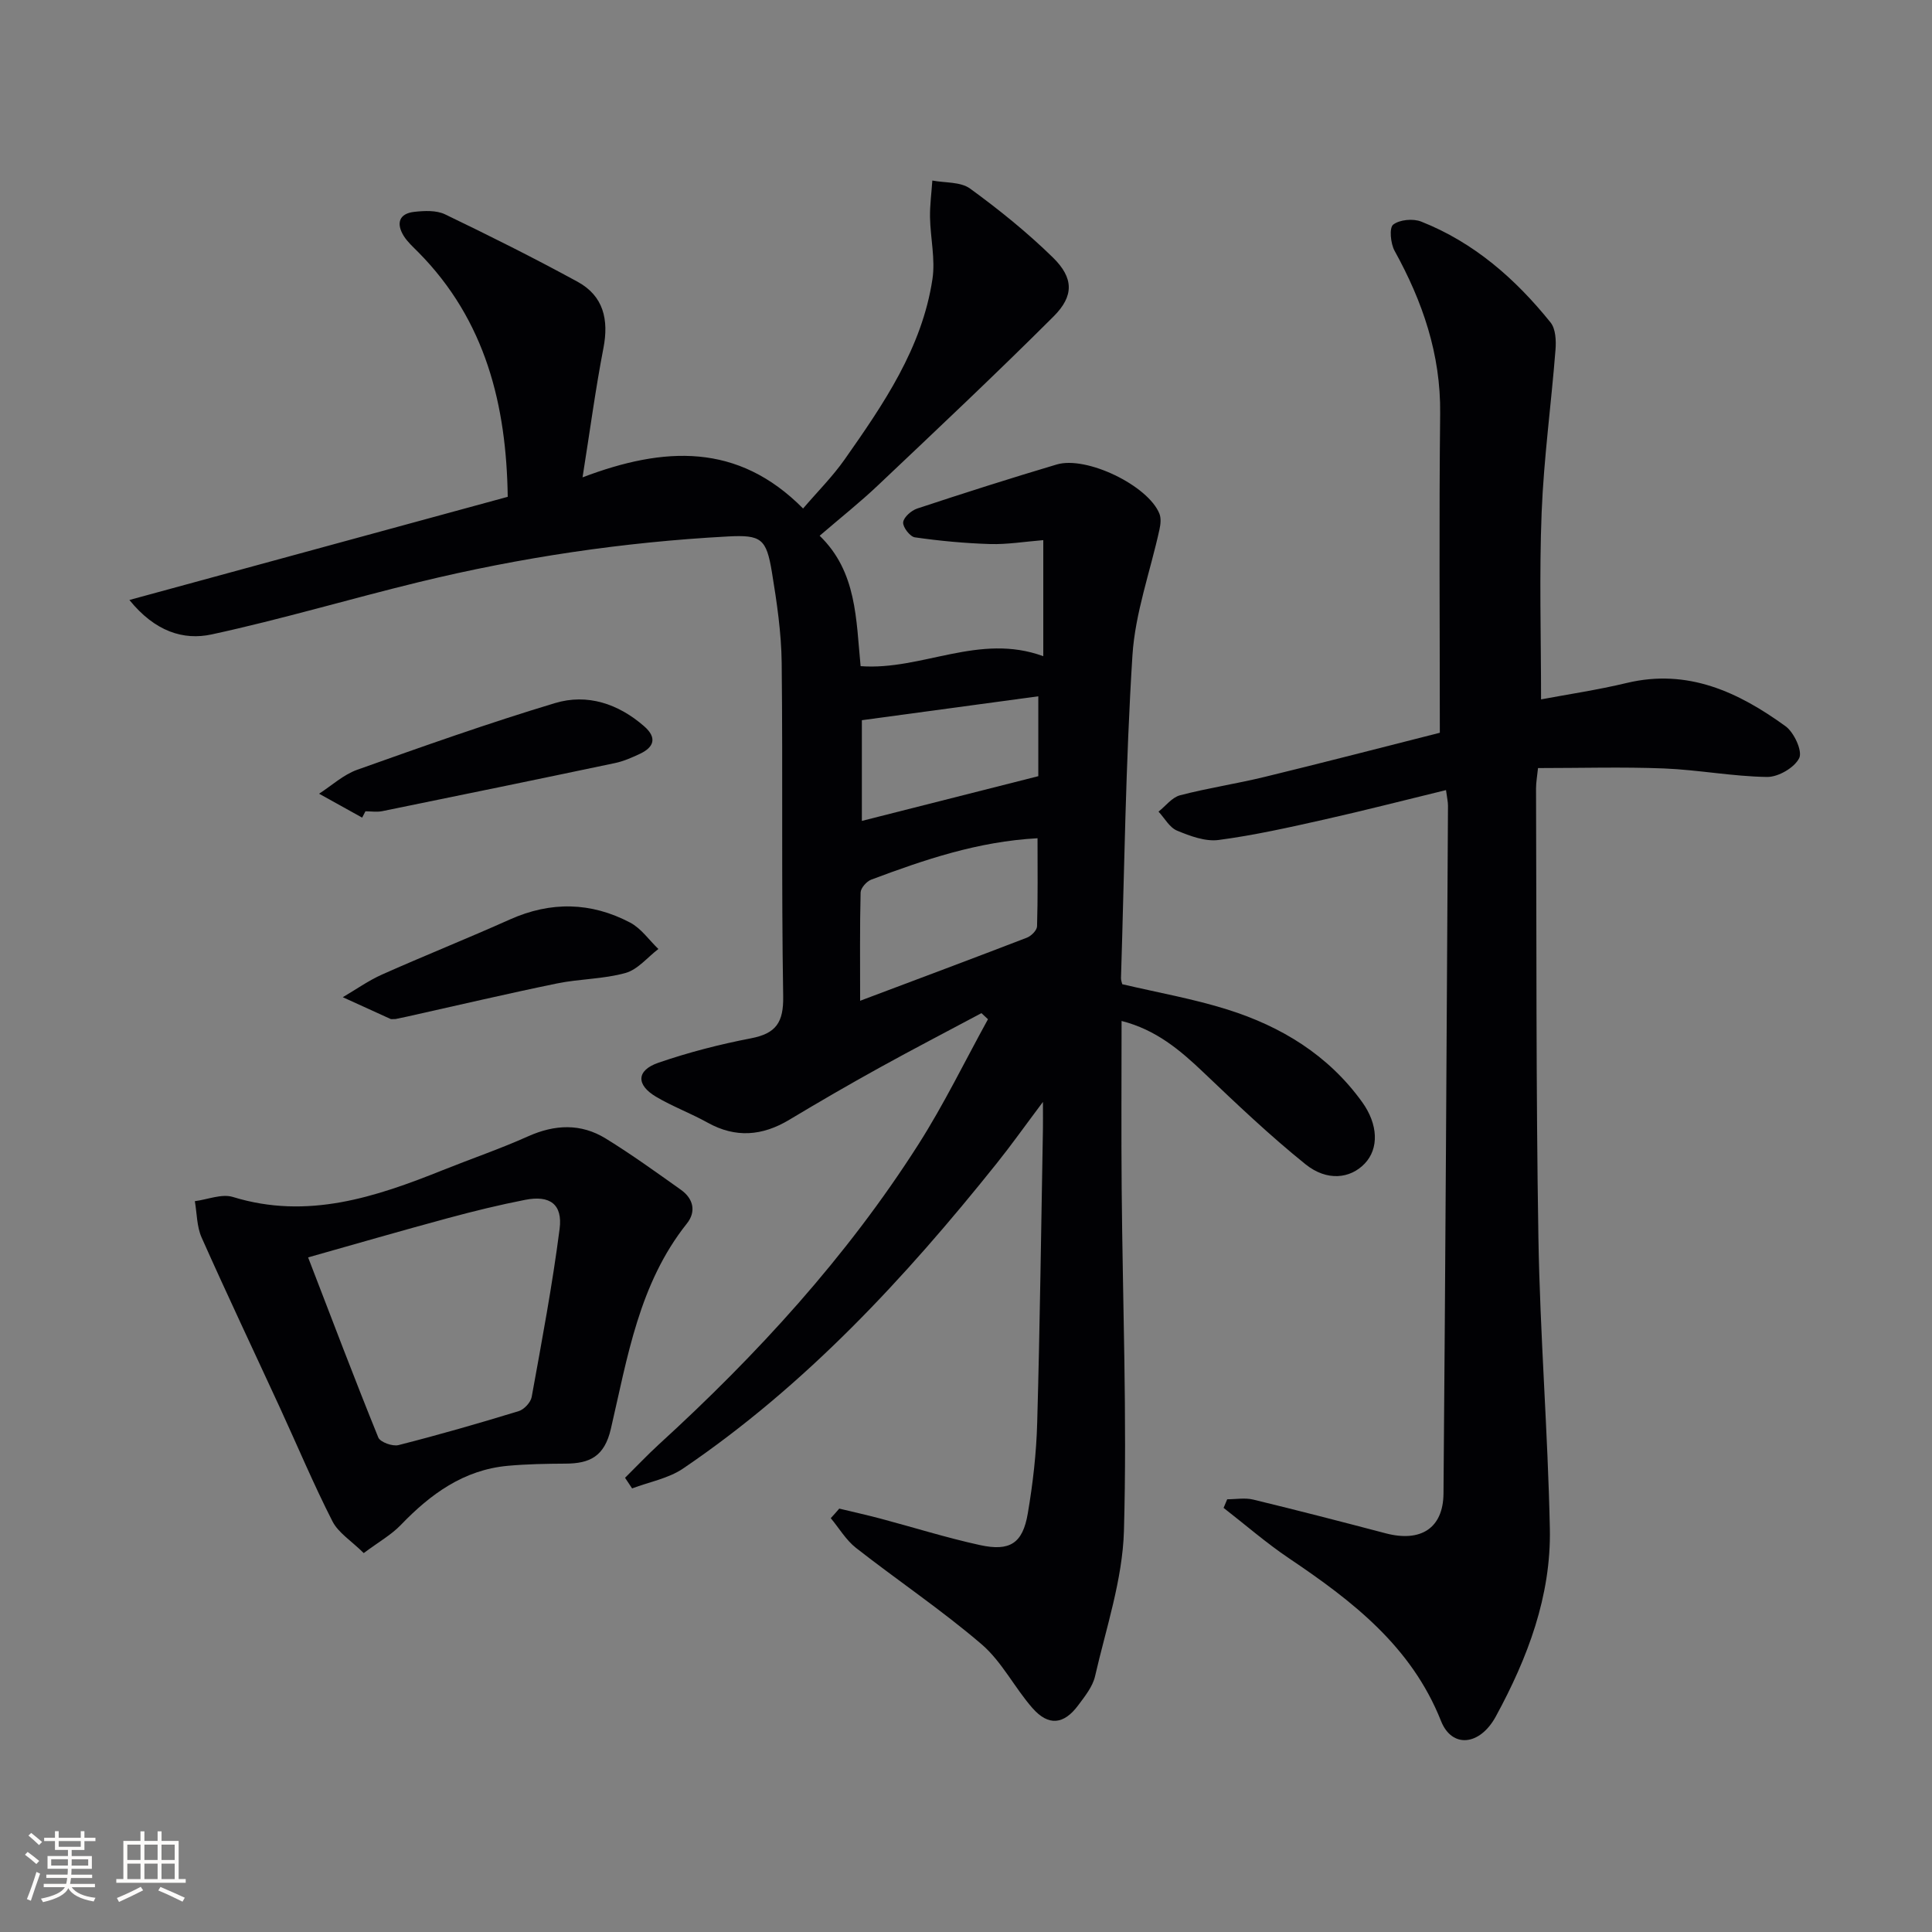
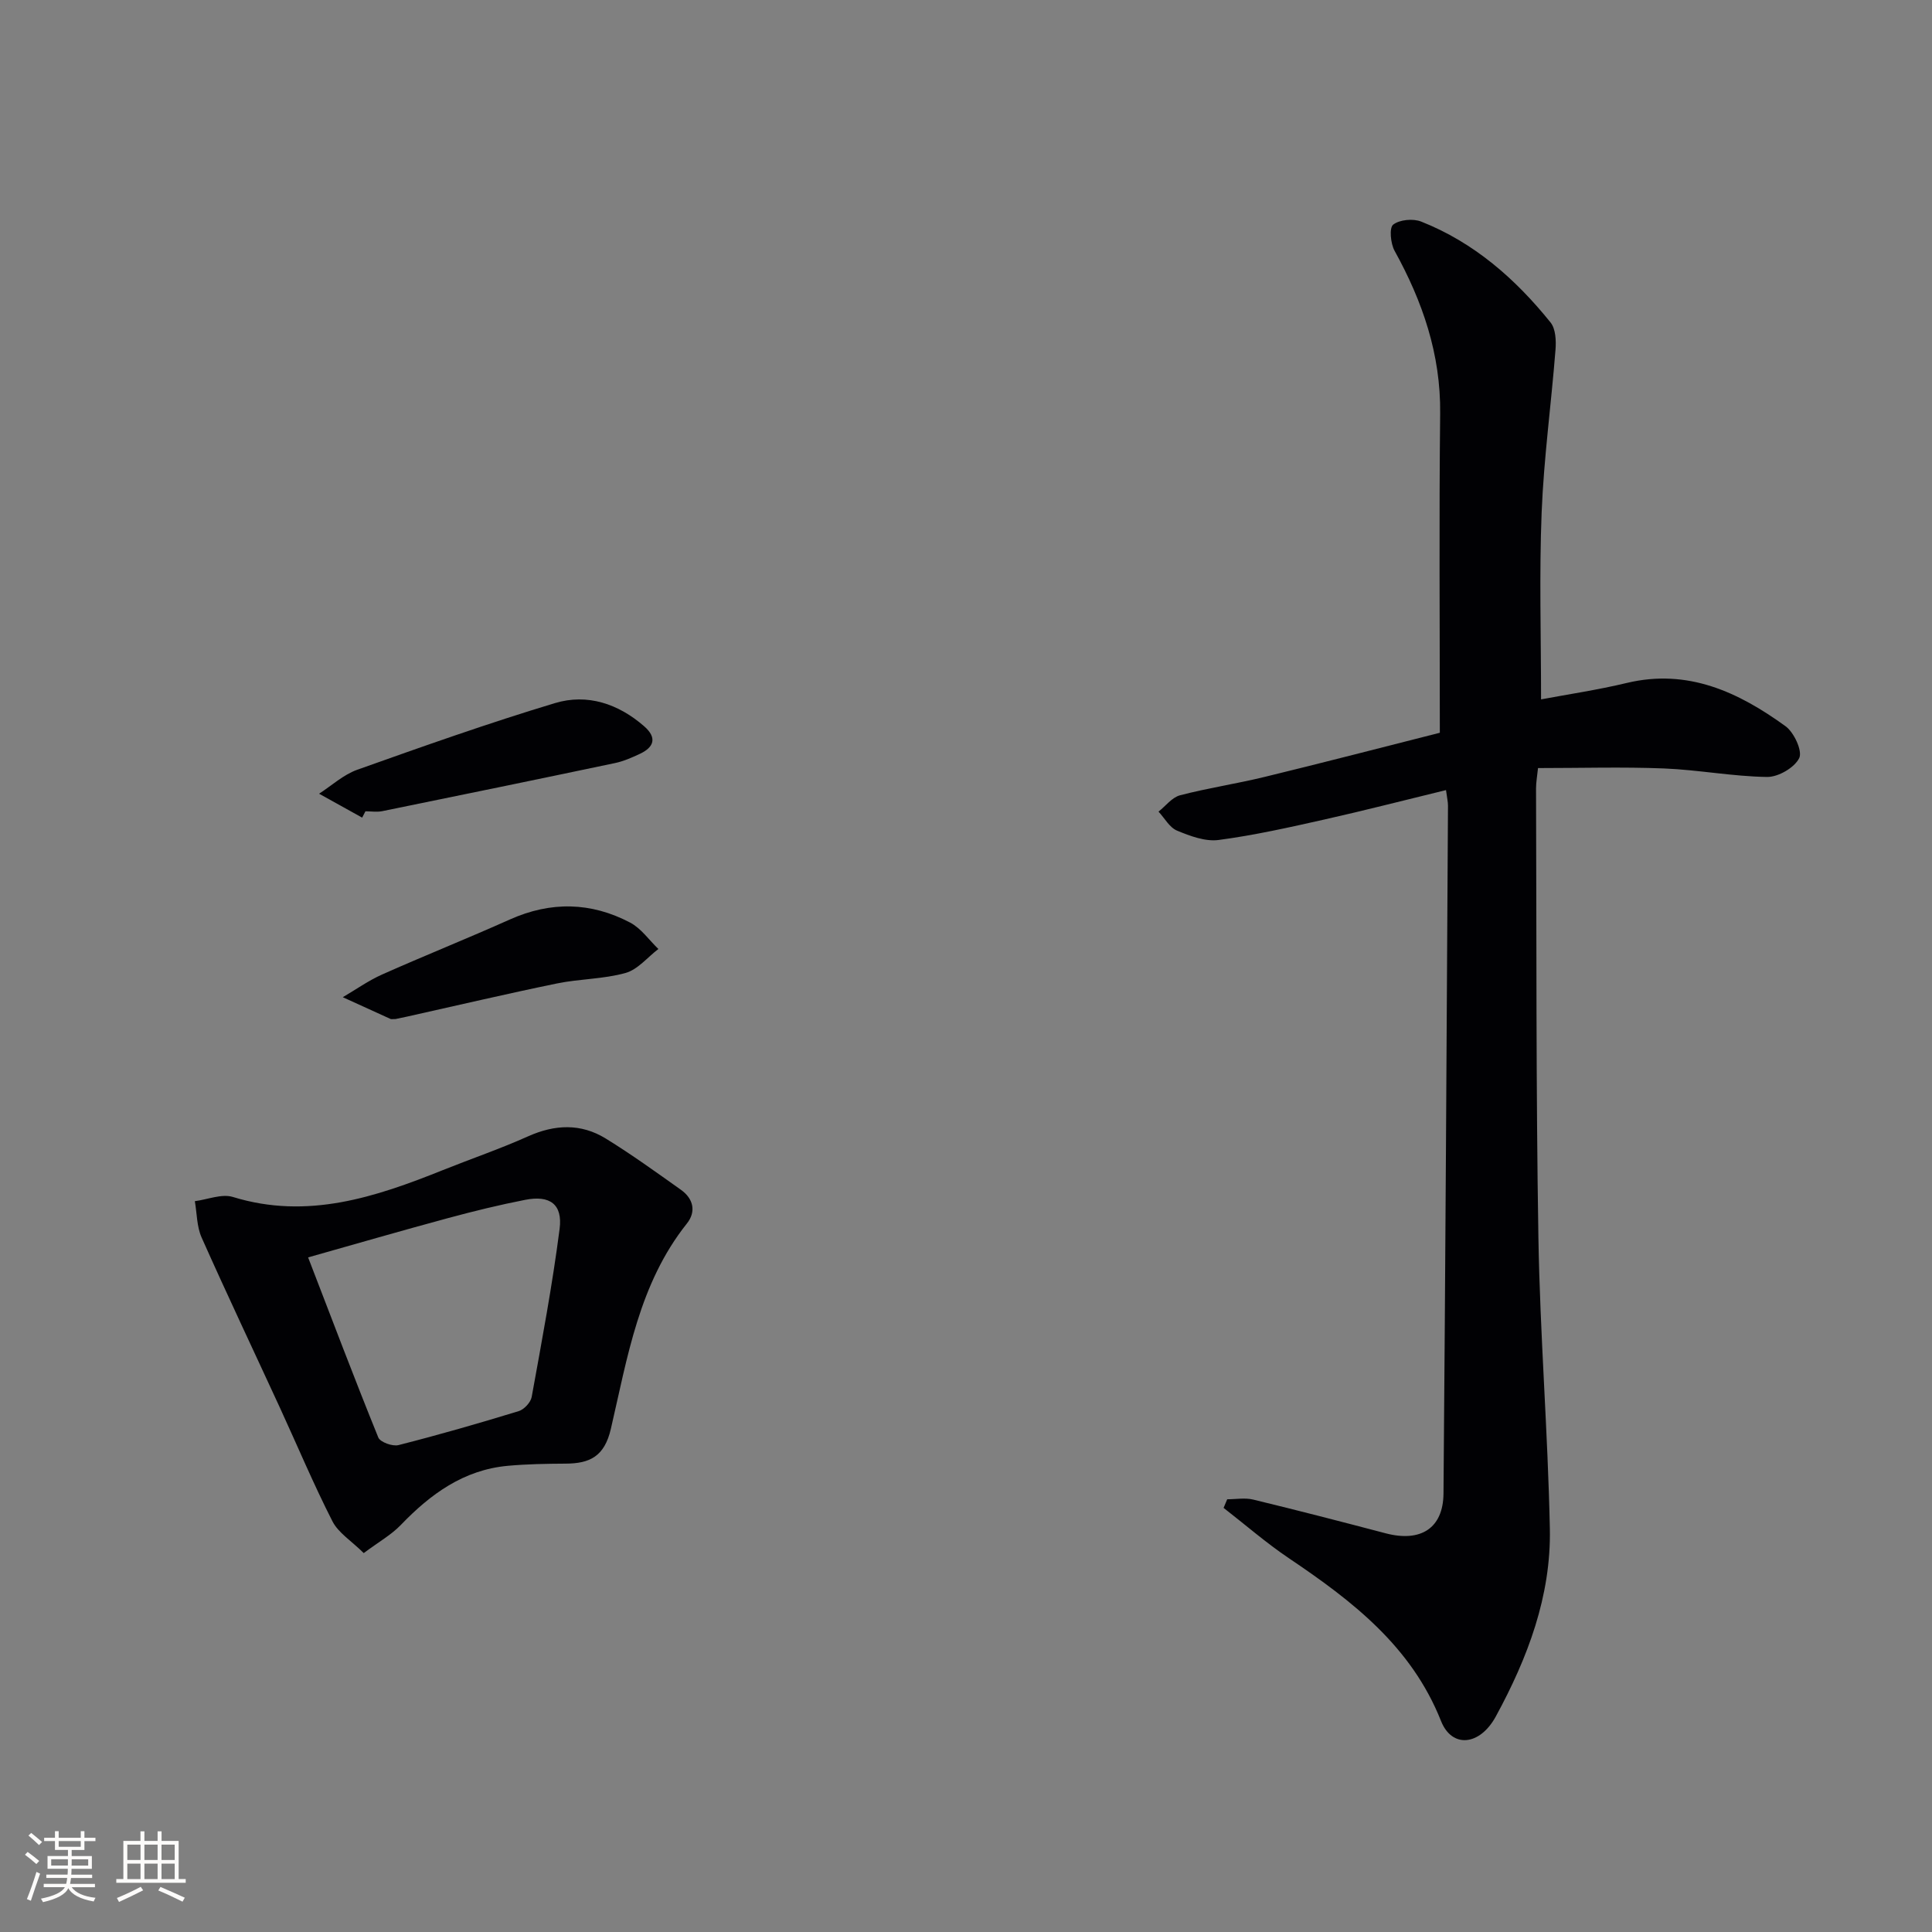
<svg xmlns="http://www.w3.org/2000/svg" enable-background="new 0 0 400 400" viewBox="0 0 400 400">
  <rect x="0" y="0" width="400" height="400" fill="#808080" stroke="none" />
  <g fill="#010104">
-     <path d="m173.76 312.34c2.82.68 5.65 1.31 8.46 2.05 6.89 1.83 13.71 3.98 20.66 5.5 6.22 1.36 8.86-.36 9.91-6.53 1.06-6.2 1.78-12.52 1.95-18.81.57-20.3.82-40.6 1.19-60.9.02-1.29 0-2.59 0-5.51-3.8 5.06-6.59 9-9.61 12.77-19 23.75-39.55 45.93-64.89 63.13-3.05 2.07-7.02 2.78-10.56 4.12-.49-.73-.97-1.47-1.46-2.2 2.33-2.3 4.58-4.69 6.99-6.9 20.37-18.6 38.89-38.82 53.75-62.13 5.3-8.32 9.63-17.25 14.4-25.91-.45-.42-.9-.84-1.35-1.26-7.08 3.78-14.2 7.47-21.21 11.35-6.26 3.46-12.45 7.05-18.58 10.73-5.58 3.35-11.1 3.82-16.91.59-3.48-1.94-7.27-3.34-10.69-5.37-4.15-2.47-4.05-5.46.5-7.03 6.24-2.15 12.69-3.81 19.18-5.06 5.2-1 6.75-3.31 6.66-8.7-.38-22.99-.06-45.99-.31-68.98-.07-6.28-1-12.59-2.02-18.8-1.15-6.97-2.19-7.79-9.14-7.42-21.59 1.16-42.92 4.33-63.92 9.44-14.34 3.49-28.52 7.72-42.94 10.84-5.84 1.26-11.72-.58-17.03-7.13 26.62-7.26 52.24-14.24 78.33-21.36-.27-18.9-4.52-36.52-18.54-50.67-1.05-1.06-2.21-2.09-2.99-3.34-1.59-2.57-1.01-4.64 2.19-4.99 2.09-.23 4.55-.35 6.35.51 9.25 4.45 18.45 9.05 27.46 13.97 5.36 2.93 6.49 7.84 5.34 13.75-1.63 8.42-2.76 16.94-4.32 26.74 16.9-6.41 32.14-7.2 45.66 6.45 2.93-3.43 6.09-6.58 8.62-10.18 8.04-11.45 16.01-23.06 18.16-37.3.63-4.14-.42-8.51-.5-12.79-.04-2.54.31-5.09.48-7.63 2.64.5 5.84.23 7.81 1.66 6.01 4.37 11.84 9.08 17.15 14.27 4.32 4.23 4.4 7.96.14 12.21-11.88 11.86-24.11 23.37-36.3 34.91-3.73 3.54-7.78 6.75-12.13 10.49 7.73 7.47 7.53 17.35 8.48 27 12.7.94 24.55-6.94 37.82-2.06 0-8.24 0-15.65 0-24.03-3.93.32-7.47.91-10.99.81-5.22-.16-10.44-.65-15.6-1.39-1-.14-2.52-2.12-2.42-3.11.11-1.06 1.68-2.44 2.9-2.85 9.58-3.17 19.2-6.24 28.88-9.12 6.18-1.84 18.91 4.35 21.27 10.17.38.94.25 2.22.02 3.27-1.9 8.69-5.04 17.3-5.6 26.07-1.41 22.23-1.67 44.54-2.37 66.82-.01.47.19.95.26 1.27 7.35 1.73 14.71 3.02 21.77 5.24 11.16 3.51 20.89 9.43 27.89 19.15 3.33 4.62 3.52 9.63.53 12.76-2.98 3.11-7.79 3.72-12.26.12-7.37-5.93-14.25-12.48-21.11-19.01-4.85-4.62-9.83-8.84-16.96-10.65 0 11.8-.08 23.23.02 34.66.2 23.64 1.13 47.3.47 70.91-.29 10.08-3.69 20.11-5.98 30.09-.49 2.16-2.1 4.15-3.48 6.01-2.99 4.03-6.17 4.36-9.48.59-3.72-4.24-6.34-9.62-10.54-13.22-8.28-7.09-17.39-13.21-25.99-19.94-2.08-1.63-3.5-4.09-5.23-6.16.6-.64 1.18-1.31 1.76-1.98zm41.05-138.79c-12.39.67-23.46 4.46-34.43 8.57-.96.36-2.17 1.73-2.2 2.65-.18 7.22-.1 14.44-.1 22.43 12.02-4.53 23.31-8.74 34.54-13.07.9-.35 2.06-1.52 2.09-2.34.18-6.01.1-12.03.1-18.24zm.16-29.39c-12.72 1.72-24.65 3.34-36.53 4.95v20.85c12.21-3.1 23.99-6.08 36.53-9.26 0-5.03 0-10.72 0-16.54z" />
    <path d="m298.1 151.71c0-22.53-.17-44.33.07-66.11.13-12.24-3.63-23.17-9.44-33.68-.83-1.51-1.13-4.75-.29-5.41 1.33-1.04 4.13-1.3 5.81-.63 10.92 4.32 19.51 11.85 26.78 20.89 1.06 1.32 1.17 3.77 1.02 5.64-.88 11.24-2.42 22.44-2.87 33.69-.51 12.76-.12 25.56-.12 38.7 5.52-1.04 11.69-1.95 17.74-3.4 12.66-3.03 23.13 1.9 32.88 8.96 1.76 1.28 3.54 5.14 2.83 6.59-.98 1.99-4.34 3.94-6.65 3.91-7.11-.1-14.2-1.47-21.32-1.76-8.59-.34-17.2-.08-26.11-.08-.17 1.67-.41 2.94-.41 4.21.12 30.99-.02 61.98.49 92.96.33 20.11 1.96 40.19 2.37 60.3.28 13.94-4.6 26.78-11.18 38.87-3.33 6.12-9.1 6.63-11.35.96-6.14-15.48-18.38-24.87-31.49-33.7-4.71-3.17-9.03-6.94-13.53-10.43.25-.59.5-1.19.75-1.78 1.79 0 3.67-.35 5.37.06 9.18 2.22 18.33 4.59 27.46 6.99 7.22 1.89 11.89-1.04 11.95-8.24.4-47.46.65-94.92.93-142.39 0-.81-.19-1.61-.41-3.25-8.56 2.08-16.84 4.22-25.18 6.09-7.26 1.63-14.55 3.27-21.91 4.24-2.76.36-5.9-.82-8.6-1.94-1.55-.64-2.57-2.58-3.83-3.93 1.47-1.16 2.78-2.94 4.44-3.38 5.77-1.51 11.69-2.39 17.49-3.8 12.25-2.98 24.44-6.14 36.31-9.15z" />
    <path d="m75.31 321.55c-2.58-2.55-5.26-4.19-6.48-6.58-3.91-7.67-7.25-15.63-10.85-23.46-5.42-11.76-10.97-23.47-16.24-35.3-1.01-2.27-.96-5-1.4-7.52 2.64-.34 5.56-1.58 7.88-.87 15.42 4.75 29.48.05 43.49-5.57 5.86-2.35 11.84-4.39 17.59-6.97 5.57-2.5 10.97-2.73 16.13.45 5.34 3.29 10.45 6.98 15.57 10.62 2.57 1.83 3.17 4.52 1.21 6.97-9.93 12.46-12.3 27.74-15.74 42.52-1.33 5.72-4.37 7.17-9.38 7.19-3.99.02-7.99.09-11.96.45-9.14.84-16 5.85-22.16 12.26-1.96 2.04-4.55 3.48-7.66 5.81zm-11.52-61.22c4.98 12.92 9.61 25.16 14.53 37.28.4.98 2.96 1.9 4.19 1.58 8.35-2.12 16.64-4.51 24.88-7.03 1.12-.34 2.49-1.81 2.69-2.94 2.1-11.57 4.28-23.14 5.78-34.79.66-5.11-2.02-7.02-7.11-6.02-5.37 1.05-10.69 2.35-15.97 3.78-9.56 2.58-19.07 5.34-28.99 8.14z" />
    <path d="m74.98 169.28c-2.97-1.65-5.95-3.3-8.92-4.95 2.62-1.69 5.04-3.94 7.9-4.96 13.57-4.83 27.16-9.65 40.94-13.8 6.7-2.02 13.13.13 18.48 4.81 2.64 2.31 2.11 4.29-.91 5.7-1.65.77-3.36 1.53-5.12 1.9-16.06 3.38-32.13 6.68-48.2 9.96-1.12.23-2.32.03-3.49.03-.24.43-.46.87-.68 1.31z" />
    <path d="m81.89 210.98c-.69 0-.88.05-1.02-.01-3.3-1.5-6.6-3-9.9-4.51 2.7-1.58 5.28-3.42 8.12-4.69 8.77-3.91 17.7-7.47 26.47-11.4 8.47-3.79 16.8-3.62 24.9.64 2.28 1.2 3.92 3.61 5.85 5.47-2.25 1.71-4.26 4.25-6.79 4.96-4.57 1.28-9.51 1.21-14.19 2.17-10.37 2.13-20.69 4.56-31.02 6.86-.99.22-1.96.41-2.42.51z" />
  </g>
  <path d="m5.17 384 .55-.58c.85.61 1.65 1.24 2.4 1.87l-.59.64c-.83-.73-1.62-1.38-2.36-1.93m1.22 9.53-.82-.34c.71-1.76 1.37-3.64 1.98-5.63.24.13.5.25.76.36-.6 1.67-1.24 3.54-1.92 5.61m-.5-13.5.57-.54c.56.44 1.31 1.06 2.26 1.87l-.64.64c-.68-.66-1.41-1.32-2.19-1.97m3.25.46h2.24v-1.36h.77v1.36h4.57v-1.36h.76v1.36h2.28v.69h-2.28v1.84h-2.64v1.26h4.18v2.64h-4.21c0 .45-.02.86-.05 1.21h4.32v.69h-4.38c-.04.34-.1.75-.19 1.22h5.15v.69h-4.82c.87 1.19 2.51 1.92 4.93 2.19-.17.31-.3.57-.37.76-2.77-.49-4.52-1.41-5.26-2.76-.56 1.26-2.3 2.23-5.24 2.9-.12-.25-.26-.48-.43-.72 2.73-.55 4.38-1.34 4.96-2.38h-4.38v-.69h4.65c.1-.38.17-.79.21-1.22h-4.32v-.69h4.4c.03-.34.05-.75.05-1.21h-4.2v-2.64h4.23v-1.26h-2.69v-1.84h-2.24zm1.46 4.46v1.29h3.45c.01-.4.02-.57.01-.53v-.32-.45h-3.46zm1.55-2.59h4.57v-1.19h-4.57zm6.11 2.59h-3.42v.77c-.01.19-.01.37-.02.53h3.44z" fill="#fcfbfa" />
  <path d="m32.63 379.16h.82v1.98h3.54v7.89h1.46v.78h-14.37v-.78h1.46v-7.89h3.54v-1.98h.82v1.98h2.73zm-3.49 11.48.5.73c-1.61.82-3.28 1.63-5 2.41-.13-.27-.28-.55-.44-.82 1.75-.72 3.4-1.49 4.94-2.32m-2.78-5.55h2.73v-3.18h-2.73zm0 3.95h2.73v-3.2h-2.73zm3.54-3.95h2.73v-3.18h-2.73zm0 3.95h2.73v-3.2h-2.73zm7.89 4.68c-1.84-.92-3.51-1.7-5.02-2.32l.45-.73c1.89.8 3.57 1.55 5.04 2.23zm-1.62-11.81h-2.73v3.18h2.73zm-2.73 7.13h2.73v-3.2h-2.73z" fill="#fcfbfa" />
</svg>